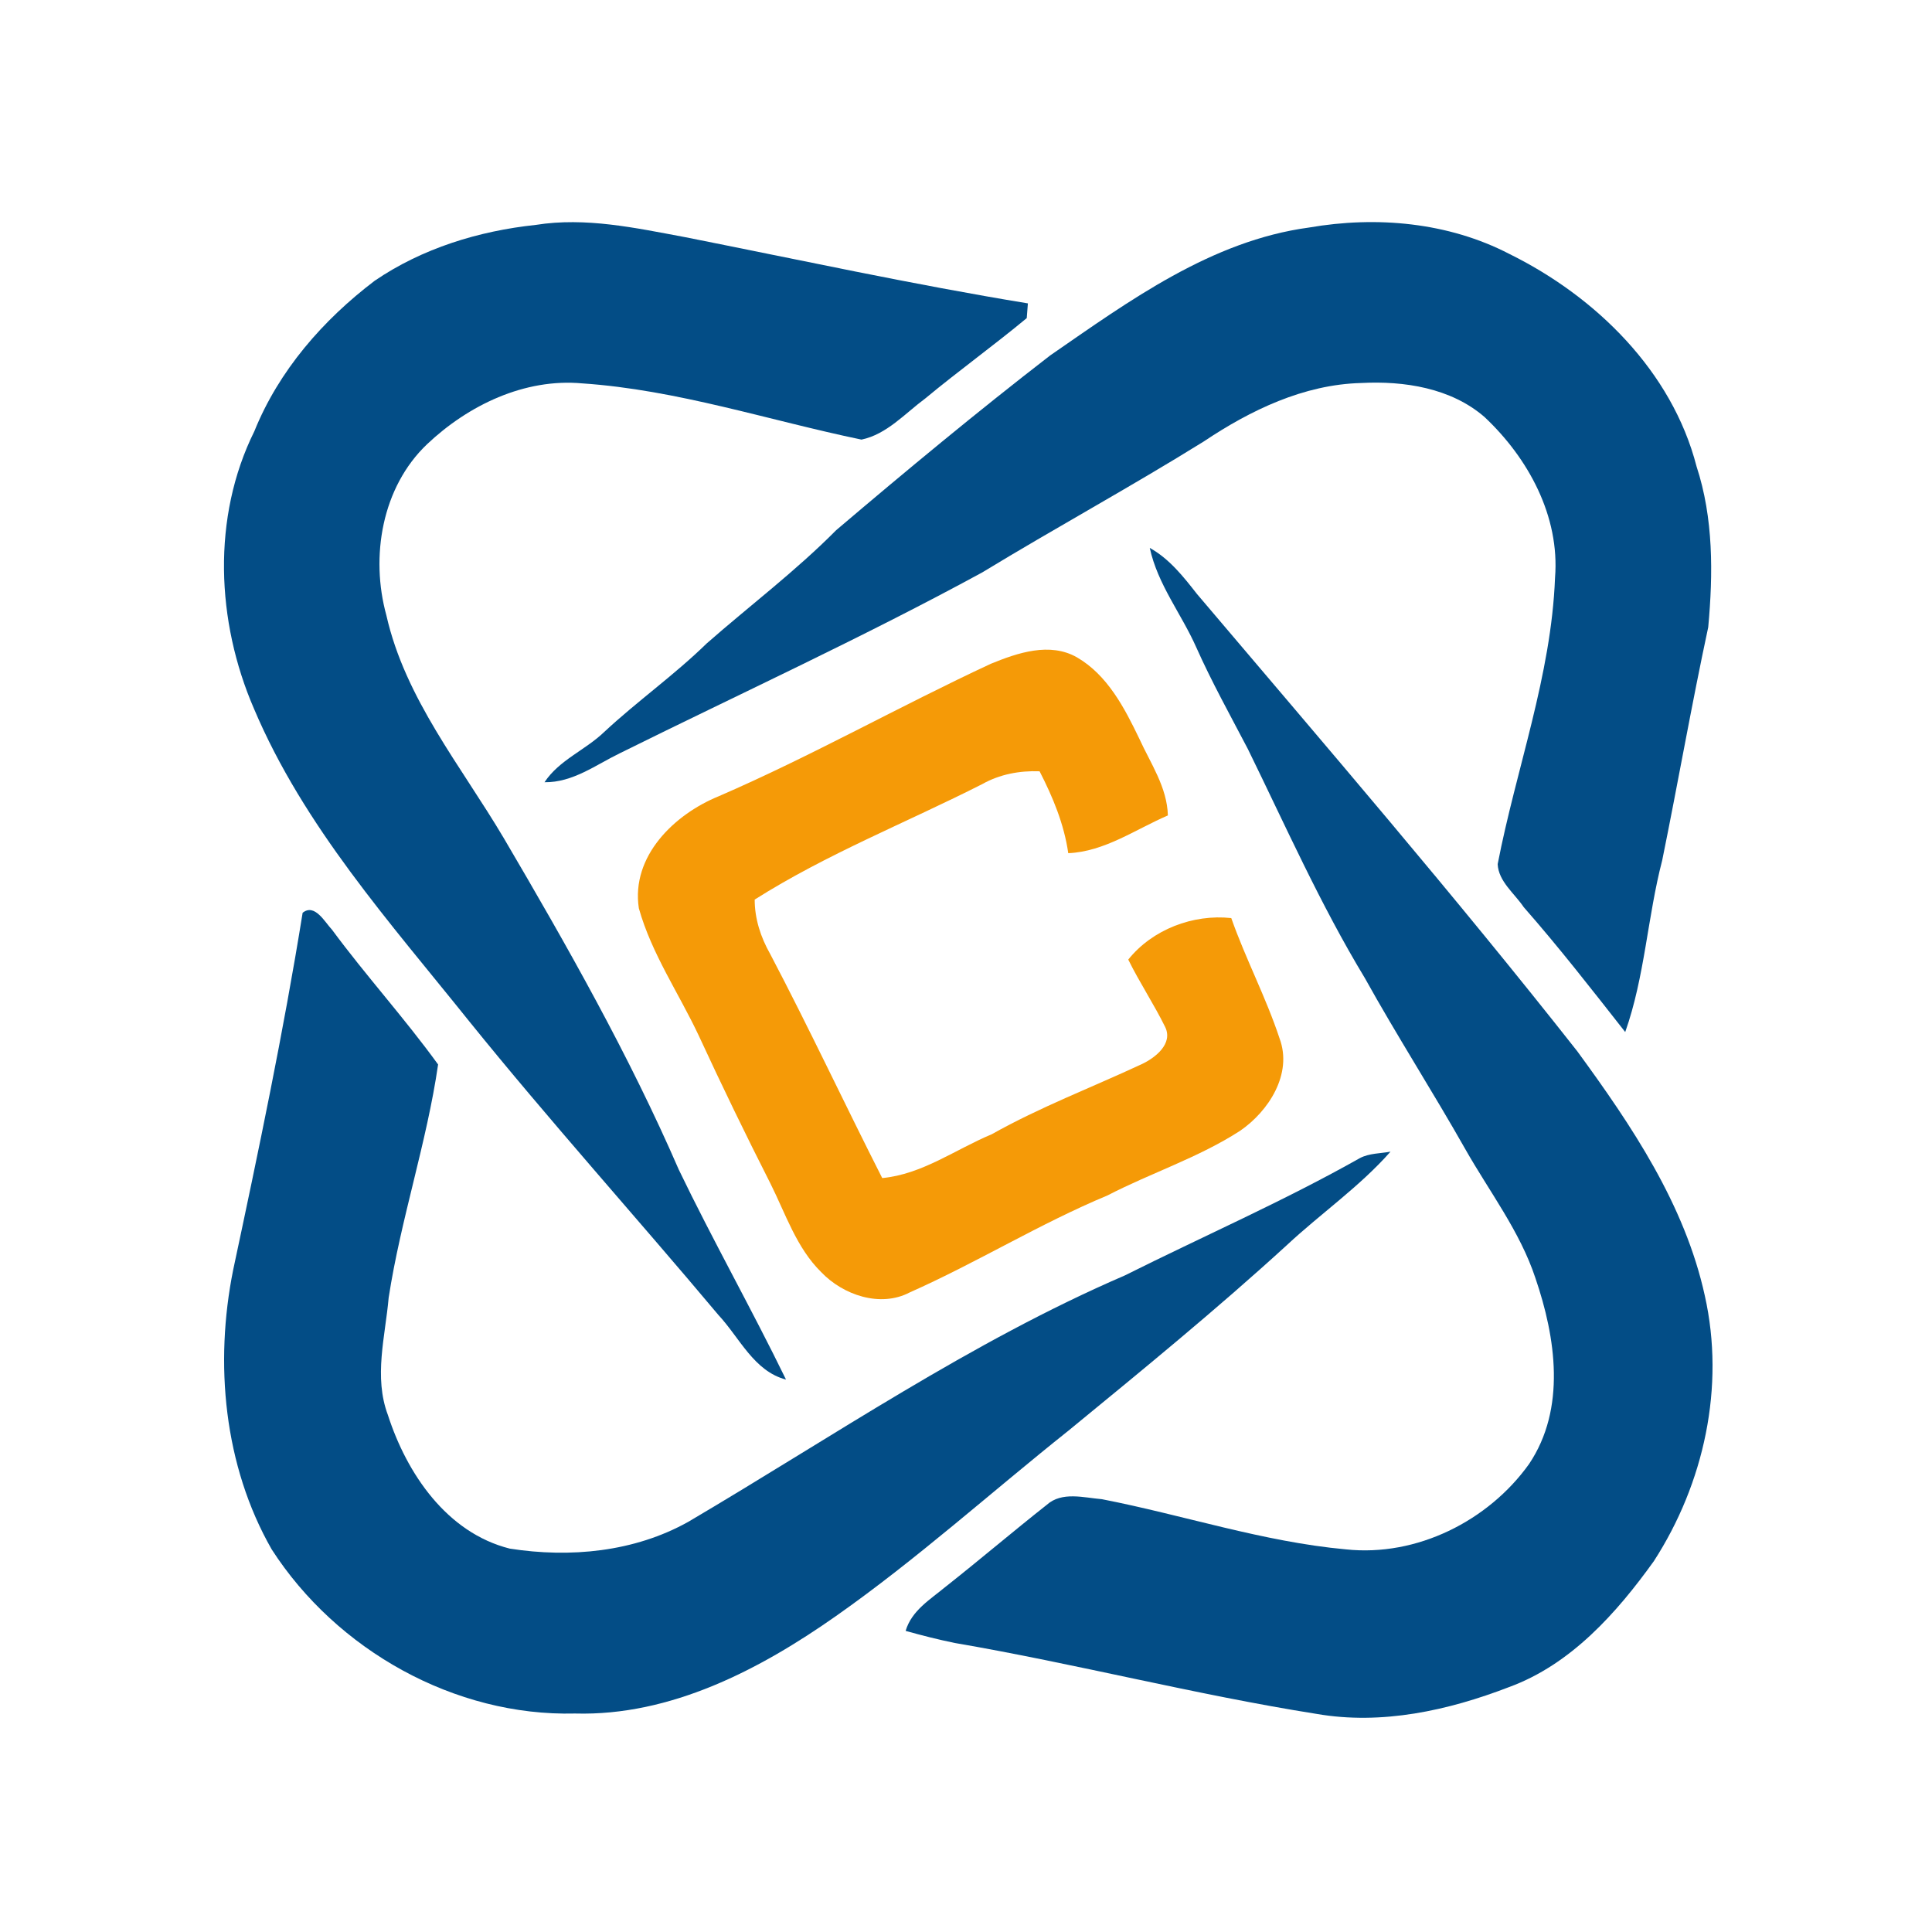
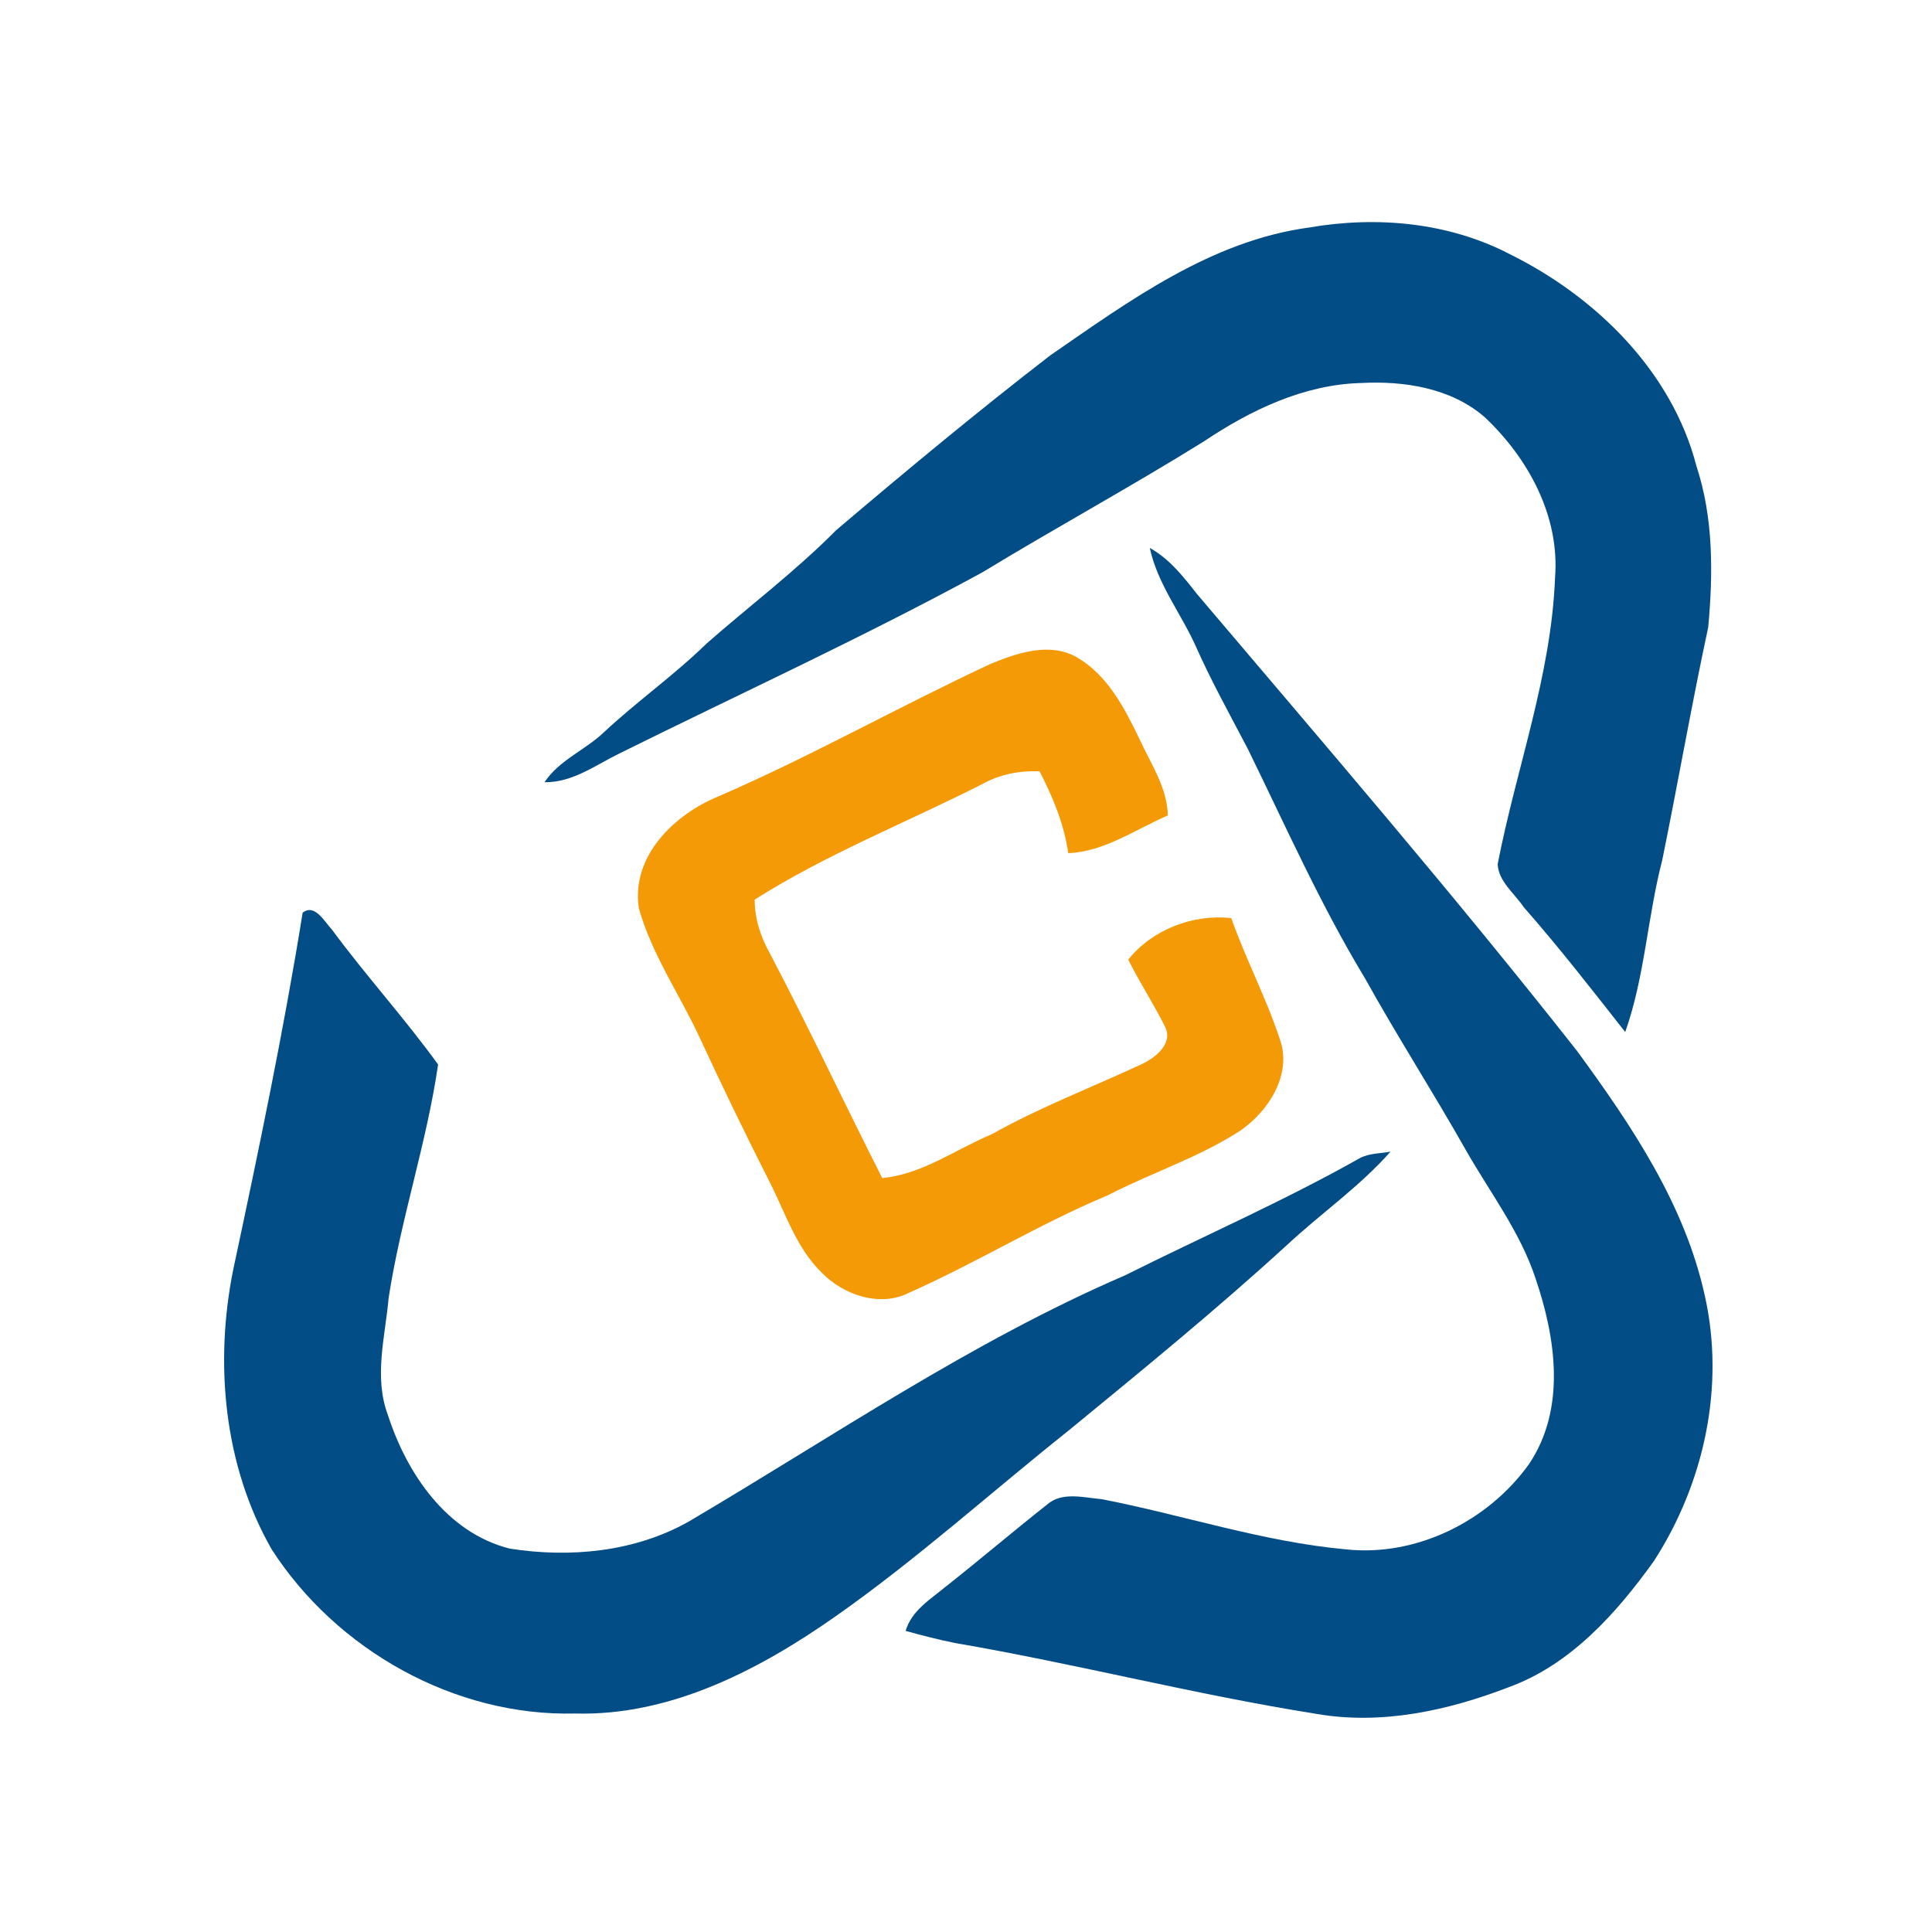
<svg xmlns="http://www.w3.org/2000/svg" version="1.1" id="Layer_1" x="0px" y="0px" viewBox="0 0 512 512" style="enable-background:new 0 0 512 512;" xml:space="preserve">
  <style type="text/css">
	.st0{fill:#FFFFFF;}
	.st1{fill:#034D86;}
	.st2{fill:#F59A07;}
</style>
-   <rect y="0" class="st0" width="512" height="512" />
  <g id="_x23_034d86ff">
    <path class="st1" d="M346.9,60.3c17.9-3.1,36.9-1.4,53.1,7c22.9,11.3,43.1,31.1,49.6,56.3c4.5,13.7,4.4,28.4,3.1,42.6   c-4.4,20.5-8,41.2-12.2,61.8c-3.9,15-4.6,30.8-9.8,45.5c-8.8-11.2-17.5-22.4-26.9-33.1c-2.4-3.6-6.7-6.8-6.9-11.4   c4.9-25.3,14.2-49.9,15.2-75.9c1.3-16.3-7.1-31.7-18.7-42.6c-8.9-7.7-21.3-9.6-32.7-9c-15.2,0.4-29.3,7.2-41.7,15.5   c-19.3,12-39.3,22.9-58.7,34.7c-31.4,17.1-63.9,32-96,47.9c-6.4,3.1-12.5,7.8-20,7.7c3.9-5.9,10.8-8.5,15.8-13.3   c8.8-8.2,18.6-15.1,27.2-23.5c11.4-10,23.6-19.2,34.3-30c18.6-15.8,37.4-31.4,56.7-46.3C299.3,79.7,321,63.8,346.9,60.3z" />
-     <path class="st1" d="M142,59.6c13.2-2.1,26.4,0.8,39.3,3.2c30.3,6,60.6,12.6,91.1,17.6c-0.1,1-0.2,2.9-0.3,3.9   c-8.8,7.3-18.1,14-26.9,21.3c-5.4,4-10.2,9.5-16.9,10.9c-24.6-5.1-48.8-13.2-74-14.9c-15.3-1.4-30.2,5.8-41.1,16.1   c-12,11.4-15.1,29.8-10.8,45.4c5,22.1,19.8,39.9,31.1,59c16.8,28.6,33.2,57.5,46.4,87.9c9,18.7,19.3,36.9,28.4,55.6   c-8.5-2.2-12.3-11.1-17.9-17.1c-21.9-26.1-44.7-51.4-66.1-77.9c-20.9-26.1-43.8-51.6-57-82.8c-10-23.1-11.2-50.7,0.1-73.5   c6.5-16.1,18.2-29.5,31.9-39.9C111.9,65.8,126.9,61.2,142,59.6z" />
    <path class="st1" d="M304.7,145.2c5.2,2.9,8.9,7.6,12.5,12.2c34,40.1,68.3,79.9,100.8,121.2c14.4,19.7,28.5,40.6,33.8,64.8   c5.4,24.1-0.2,49.7-13.5,70.3c-9.9,13.8-22,27.4-38.4,33.4c-16.1,6.2-33.7,10.1-51,7.1c-32.2-5.1-63.8-13.3-95.9-18.8   c-4.4-0.9-8.7-2-13-3.2c1.6-5.4,6.5-8.3,10.6-11.7c9-7.1,17.8-14.6,26.8-21.7c4-3.6,9.8-1.9,14.6-1.5c21.6,4.2,42.7,11.3,64.7,13.3   c18.7,2,37.7-7.5,48.5-22.6c9.9-14.7,7.1-33.5,1.7-49.3c-4.1-12.4-12.2-22.9-18.6-34.2c-8.6-15.2-18.1-30-26.6-45.3   c-11.8-19.5-21-40.3-31-60.7c-4.7-9-9.6-17.8-13.7-27C313.1,162.7,306.8,154.9,304.7,145.2z" />
    <path class="st1" d="M80.2,241.9c3.2-2.6,5.9,2.5,7.8,4.5c9,12.2,19.2,23.4,28.1,35.7c-3,20.7-9.9,41-13.1,61.8   c-0.9,10.3-4,21-0.2,31.1c5,15.5,15.6,31.2,32.3,35.4c16,2.5,33,0.9,47.3-7.1c38.2-22.5,74.9-47.7,115.7-65.3   c20.8-10.4,42.1-19.7,62.3-31.1c2.5-1.3,5.4-1.2,8.1-1.7c-8.2,9.3-18.5,16.4-27.5,24.8c-18.7,17.1-38.3,33.1-57.8,49.1   c-20.6,16.4-40.2,34.1-61.7,49.2c-20.2,14.2-43.8,26.5-69.1,25.8c-31.9,0.8-63.2-16.8-80.4-43.5c-12.7-22.2-15.2-49.3-10.2-74.1   C68.5,305.1,75.1,273.6,80.2,241.9z" />
  </g>
  <g id="_x23_f59a07fe">
    <path class="st2" d="M262.6,175.9c7.1-2.9,15.6-5.8,22.8-1.7c8.1,4.7,12.6,13.4,16.5,21.5c3,6.6,7.4,12.9,7.6,20.4   c-8.6,3.7-16.8,9.6-26.4,10c-1.1-7.7-4.1-14.9-7.6-21.7c-5.3-0.2-10.6,0.8-15.2,3.4c-20.1,10.2-41.2,18.5-60.3,30.6   c0,5.1,1.6,10,4.1,14.4c10.3,19.6,19.7,39.7,29.7,59.4c10.6-1,19.4-7.6,29-11.6c12.8-7.2,26.5-12.4,39.8-18.6   c3.6-1.7,8.3-5.4,6.2-9.8c-3-6.1-6.8-11.8-9.8-17.9c6.4-8,17.2-12.1,27.3-11c3.8,10.8,9.2,21,12.8,31.9c3.5,9.4-2.9,19.3-10.5,24.5   c-11,7.1-23.5,11.1-35.1,17.1c-18,7.5-34.6,17.8-52.4,25.7c-7.8,4.1-17.7,0.7-23.5-5.4c-6.5-6.4-9.4-15.4-13.4-23.4   c-6.6-13-12.9-26-19-39.2c-5.3-11.3-12.5-21.7-15.9-33.8c-2.1-13.8,9.4-24.9,21.2-29.7C215,200.4,238.3,187.2,262.6,175.9z" />
  </g>
</svg>